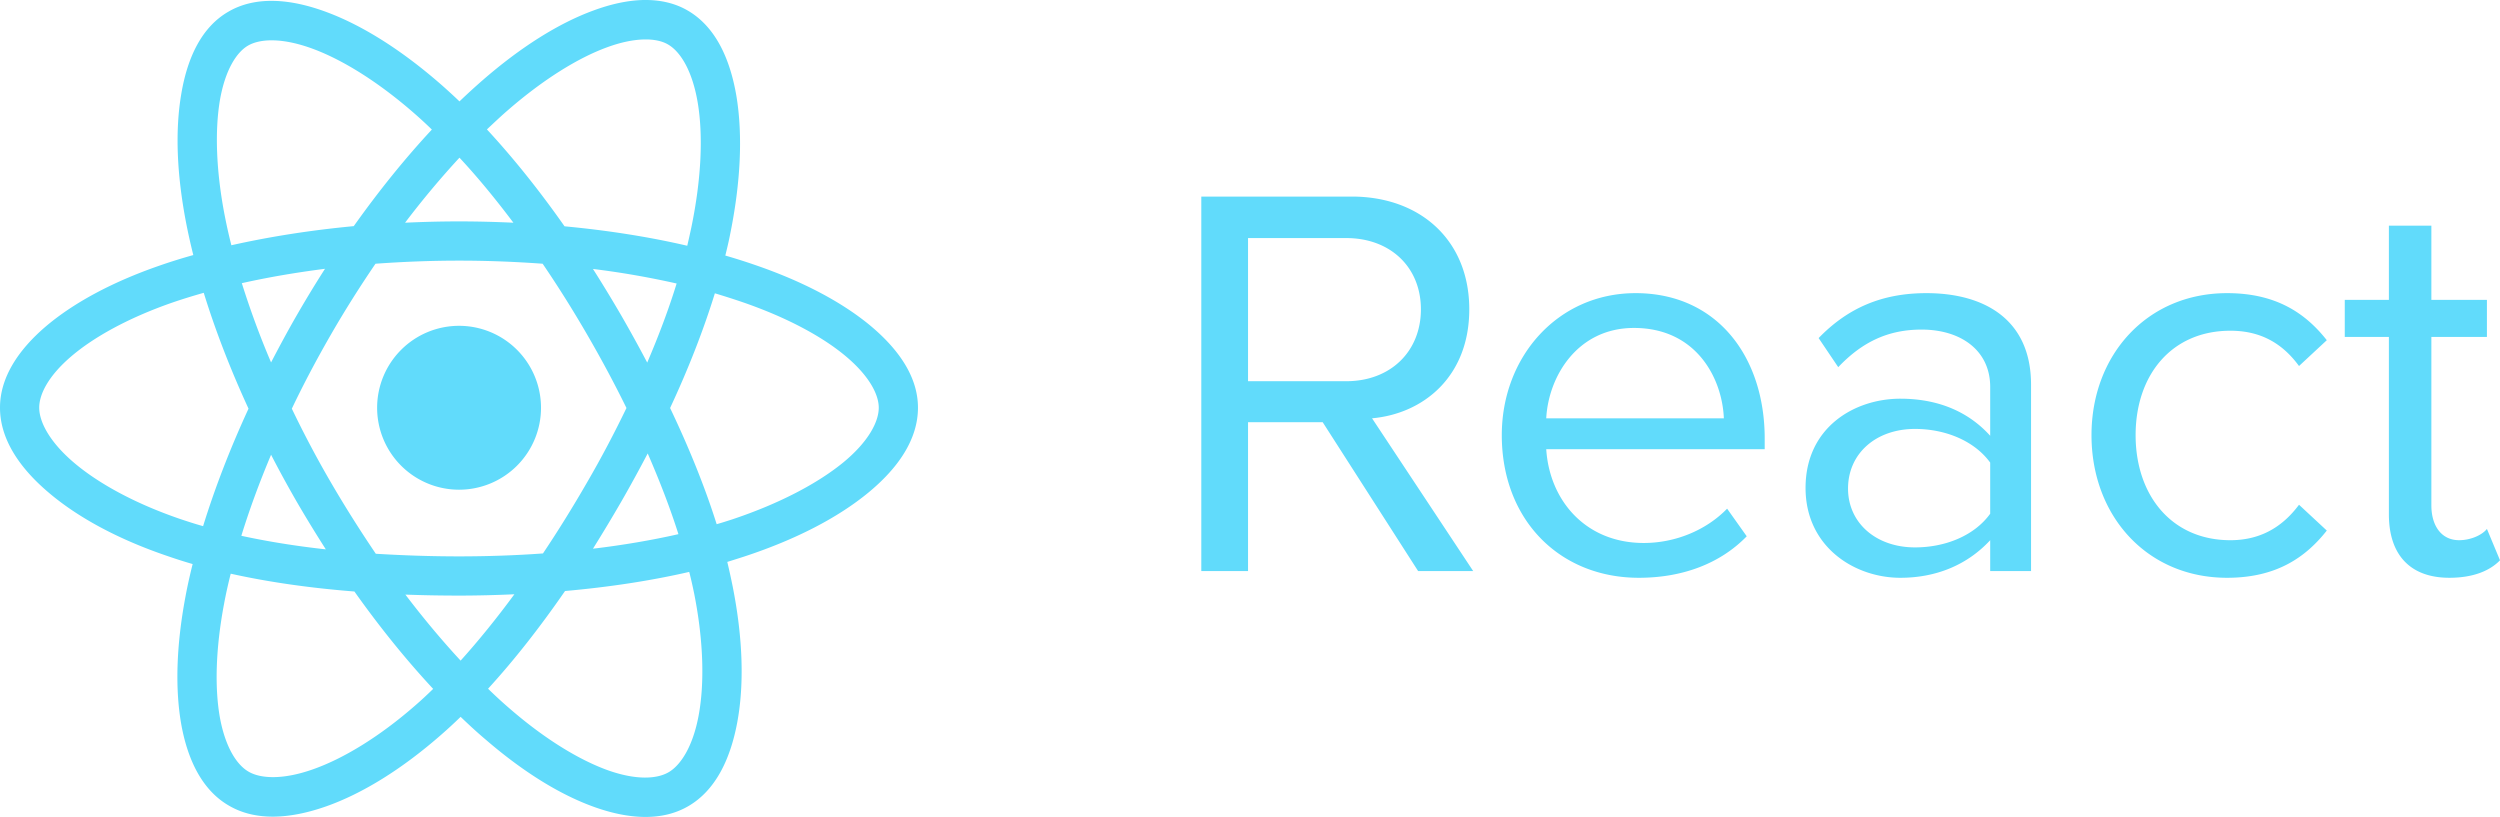
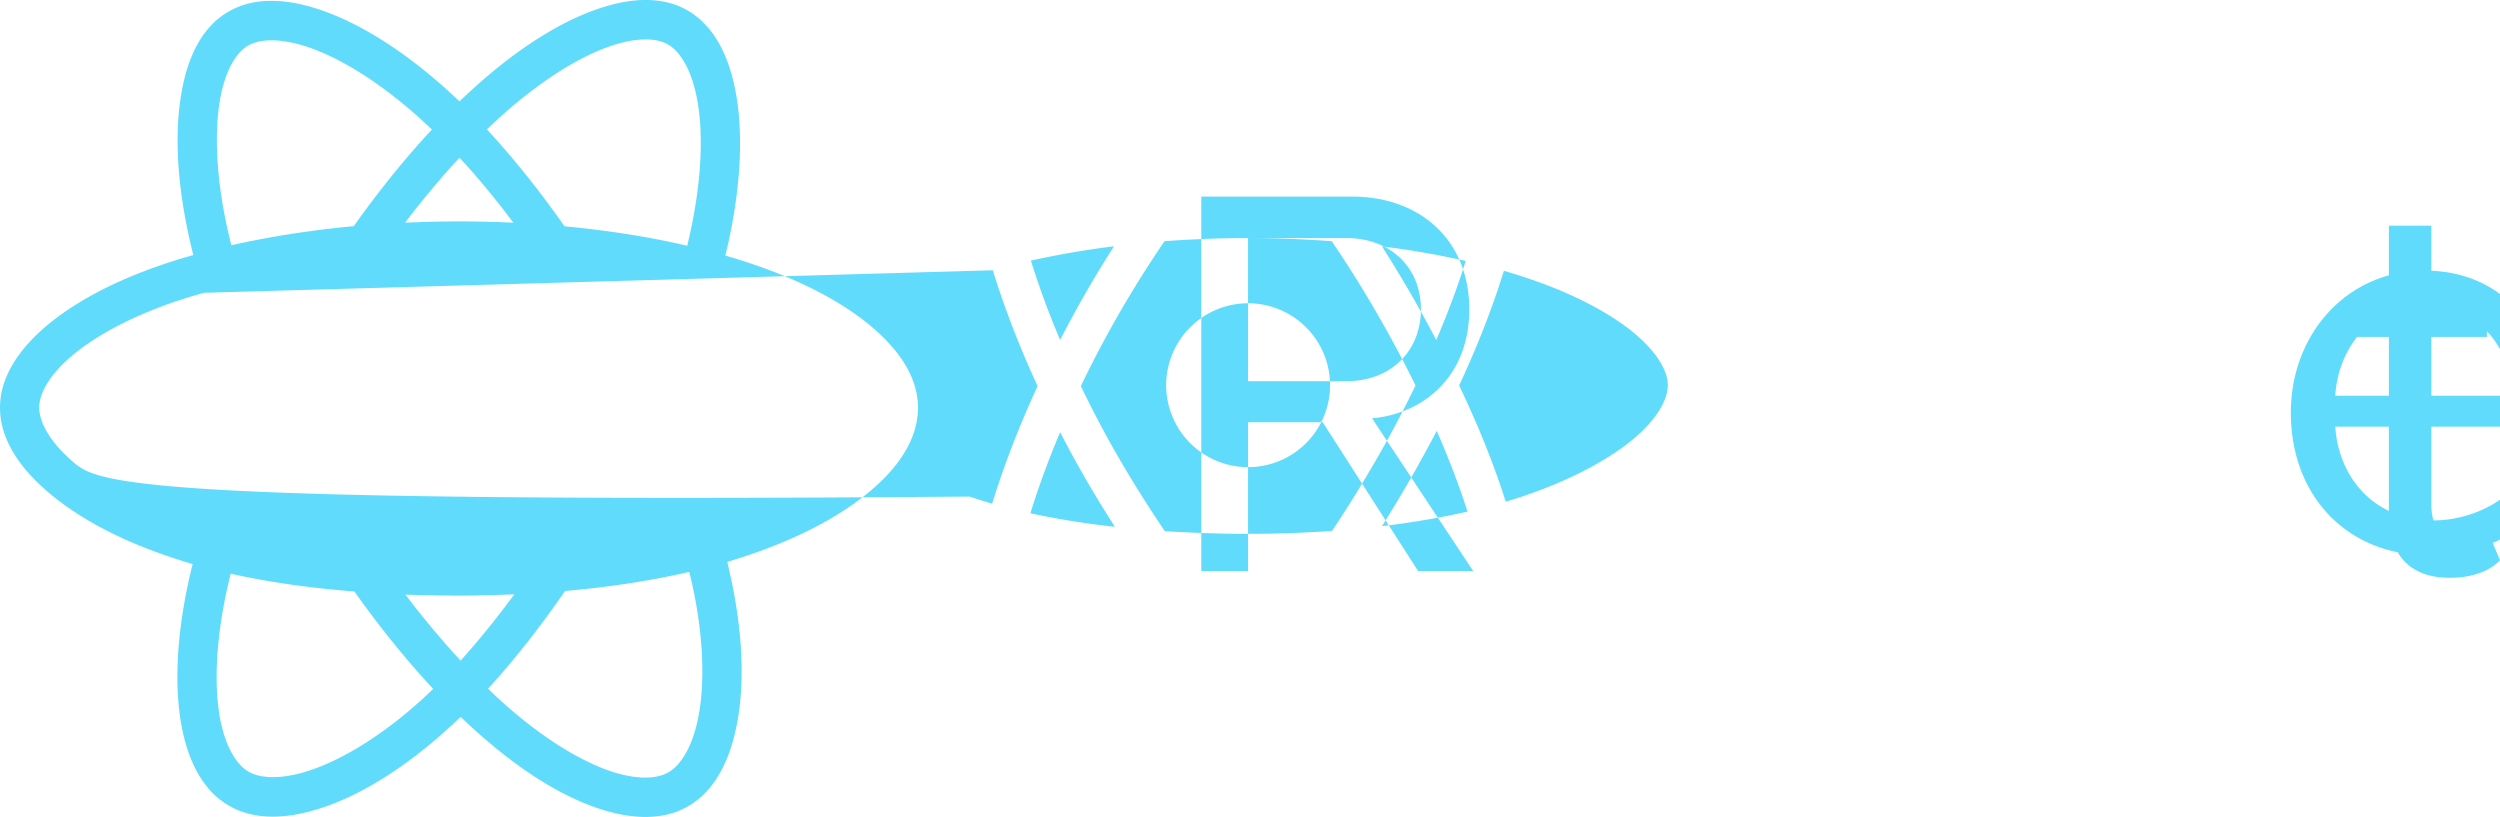
- <svg xmlns="http://www.w3.org/2000/svg" viewBox="22 22 1530 499.976" height="499.976" width="1530" fill="#61dbfb">&gt;<path d="m 417.7,22 c -0.6,0 -1.2,0 -1.8,0 -9.8,0.2 -20.2,2.54 -30.8,6.46 -21.3,7.82 -44.4,22.33 -67.9,42.79 -4.6,4.01 -9.3,8.31 -14,12.81 -3.1,-3 -6.2,-5.8 -9.3,-8.6 C 269,53.38 244.5,37.85 222.1,29.48 210.9,25.3 200,22.79 189.8,22.55 c -10.2,-0.25 -19.7,1.75 -28,6.59 -16.2,9.33 -25,27.71 -28.8,50.02 -3.9,22.44 -2.9,49.64 3.1,80.24 1.2,6.1 2.6,12.3 4.2,18.7 -7.2,2 -14.2,4.2 -20.8,6.5 C 90.37,194.7 66.81,207.5 49.89,221.9 32.97,236.4 22,253.2 22,271.5 c 0,18.9 11.53,36.4 29.36,51.6 17.83,15.3 42.71,28.9 73.44,39.3 4.9,1.7 9.9,3.3 15.1,4.8 -1.7,6.8 -3.2,13.5 -4.4,20 -5.7,30.3 -6.4,57.1 -2.4,79 4.1,21.9 13.2,39.8 29.1,48.9 16.3,9.5 37.2,8.2 59.4,0.4 22.1,-7.8 46.2,-22.6 70.6,-44 3.9,-3.4 7.8,-7 11.7,-10.8 5.1,4.9 10.2,9.6 15.3,13.9 23.3,20.1 46.1,34.1 67.1,41.5 21,7.4 41.1,8.5 56.9,-0.7 16.4,-9.5 25.7,-28.2 30,-51.3 4.3,-23.1 3.5,-51.4 -2.8,-83.2 -1,-4.9 -2.1,-10 -3.3,-15 3.5,-1.1 7,-2.2 10.4,-3.3 31.6,-10.4 57.3,-23.8 75.8,-39 18.5,-15.2 30.5,-32.8 30.5,-52.1 0,-18.6 -11.5,-35.4 -28.9,-50 -17.4,-14.5 -41.5,-27.3 -71,-37.4 -5.8,-2 -11.8,-3.9 -18,-5.7 1,-4.1 2,-8.2 2.8,-12.3 6.7,-32.6 7.9,-61.6 4,-85.23 C 468.7,57.25 459.5,38.05 442.8,28.41 435.3,24.05 426.7,22.07 417.7,22 Z M 416,46.15 c 6.3,-0.16 11.3,1 14.8,3.05 7.6,4.35 14.9,16.05 18.2,35.57 3.3,19.63 2.4,46.03 -3.9,76.43 -0.8,3.7 -1.6,7.4 -2.5,11.2 -23.2,-5.4 -48.5,-9.4 -75.1,-11.9 -15.3,-21.8 -31.3,-41.8 -47.5,-59.3 4.4,-4.13 8.6,-8.13 12.9,-11.83 21.9,-19.01 43,-31.96 60.5,-38.38 8.7,-3.21 16.3,-4.68 22.6,-4.84 z M 187.2,46.7 c 0.7,0 1.6,0 2.4,0 6.7,0.19 14.8,1.8 24.1,5.26 18.6,6.94 41.1,20.9 64.2,41.5 2.8,2.5 5.6,5.1 8.4,7.84 -16.2,17.4 -32.3,37.3 -47.8,59.1 -26.5,2.5 -51.8,6.5 -74.9,11.7 -1.5,-5.9 -2.8,-11.7 -3.9,-17.3 -5.6,-28.4 -6.2,-53.2 -3.1,-71.54 3.2,-18.33 10.1,-29.23 17.2,-33.35 3.3,-1.91 7.8,-3.08 13.4,-3.22 z m 116,71.8 c 11.1,11.9 22.1,25.3 33,39.8 -10.9,-0.5 -22.1,-0.8 -33.3,-0.8 -11.1,0 -22.1,0.3 -33,0.8 11,-14.5 22.2,-27.8 33.3,-39.8 z m 454,23.8 0,229.2 28.6,0 0,-91.1 45.7,0 58.4,91.1 33.7,0 -61.9,-93.5 c 31.3,-2.8 59.5,-25.4 59.5,-66.7 0,-42.2 -29.9,-69 -71.9,-69 l -92.1,0 z m 726.8,17.8 0,45.4 -27,0 0,22.7 27,0 0,108.6 c 0,24.7 13,38.8 37,38.8 15,0 25,-4.5 31,-10.7 l -8,-19.2 c -3,3.8 -10,6.9 -17,6.9 -11,0 -17,-9 -17,-21.3 l 0,-103.1 34,0 0,-22.7 -34,0 0,-45.4 -26,0 z m -698.2,7.6 60.1,0 c 27.1,0 45.7,17.9 45.7,43.6 0,25.8 -18.6,44 -45.7,44 l -60.1,0 0,-87.6 z m -482.9,13.8 c 17.5,0 34.6,0.7 51.2,1.9 9.4,13.8 18.5,28.3 27.2,43.3 8.7,15 16.8,30.1 24.1,45 -7.3,15.1 -15.3,30.4 -24.1,45.5 -8.7,15.1 -17.7,29.6 -27,43.5 -16.7,1.2 -33.9,1.8 -51.4,1.8 -17.3,0 -34.3,-0.6 -50.9,-1.6 -9.4,-13.9 -18.6,-28.4 -27.4,-43.5 -8.8,-15.1 -16.8,-30.3 -24,-45.3 7.2,-15.1 15.2,-30.2 23.9,-45.3 8.7,-15.1 17.9,-29.6 27.3,-43.4 16.6,-1.2 33.7,-1.9 51.1,-1.9 z m -82,5 c -5.9,9.2 -11.6,18.6 -17.2,28.3 -5.6,9.7 -10.8,19.4 -15.8,29 -7.1,-16.6 -13,-32.9 -17.9,-48.5 16,-3.6 33,-6.5 50.9,-8.8 z m 164,0.1 c 18,2.2 35.2,5.3 51.2,8.9 -4.8,15.6 -10.9,31.8 -18,48.4 -5.1,-9.7 -10.5,-19.5 -16.1,-29.2 -5.6,-9.6 -11.3,-19 -17.1,-28.1 z m -238.2,14.6 c 7,22.7 16.2,46.6 27.4,70.9 -11.4,24.7 -20.7,48.9 -27.8,71.9 -4.7,-1.3 -9.3,-2.8 -13.8,-4.3 C 104.1,330 81.68,317.5 66.97,304.9 52.25,292.3 46,280.1 46,271.5 c 0,-8.3 5.71,-19.5 19.49,-31.3 13.77,-11.8 34.91,-23.6 61.91,-33 6.1,-2.1 12.6,-4.1 19.3,-6 z m 876.3,0.2 c -47.5,0 -81.9,38.8 -81.9,86.9 0,51.9 35.4,87.3 83.9,87.3 27,0 50,-8.9 66,-25.4 l -12,-16.9 c -13,13.4 -32,21 -51,21 -35.7,0 -57.7,-26.1 -59.7,-57.4 l 133.7,0 0,-6.5 c 0,-49.9 -29,-89 -79,-89 z m 178,0 c -27,0 -48,8.9 -66,27.5 l 12,17.8 c 15,-15.8 31,-23 51,-23 24,0 42,12.7 42,35.1 l 0,29.9 c -14,-15.5 -33,-22.7 -55,-22.7 -28,0 -58,17.5 -58,54.6 0,36.1 30,55 58,55 22,0 41,-7.9 55,-23 l 0,18.9 25,0 0,-114.1 c 0,-40.2 -29,-56 -64,-56 z m 184,0 c -49,0 -83,37.8 -83,86.9 0,49.5 34,87.3 83,87.3 30,0 48,-12.4 61,-28.9 l -17,-15.8 c -11,14.8 -25,21.7 -42,21.7 -36,0 -58,-27.5 -58,-64.3 0,-36.8 22,-63.9 58,-63.9 17,0 31,6.5 42,21.6 l 17,-15.8 c -13,-16.5 -31,-28.8 -61,-28.8 z m -925.5,0.1 c 5.7,1.7 11.3,3.5 16.6,5.3 27.4,9.4 49.2,21.2 63.5,33.2 14.2,11.9 20.2,23.3 20.2,31.5 0,8.7 -6.4,20.9 -21.7,33.5 -15.4,12.6 -38.7,25.1 -68.1,34.9 -3.1,1 -6.2,2 -9.4,2.9 -7.2,-22.8 -16.9,-46.8 -28.5,-71.1 11.2,-24 20.4,-47.6 27.4,-70.2 z m -156.6,19.9 a 50.17,50.17 0 0 0 -50.1,50.1 50.17,50.17 0 0 0 50.1,50.2 50.17,50.17 0 0 0 50.2,-50.2 50.17,50.17 0 0 0 -50.2,-50.1 z m 719.1,1.3 c 38,0 54,30.6 55,55.3 l -108.7,0 c 1.3,-25.4 18.9,-55.3 53.7,-55.3 z m 172,61.8 c 18,0 36,6.9 46,20.6 l 0,31.3 c -10,13.8 -28,20.6 -46,20.6 -24,0 -41,-15.1 -41,-36 0,-21.4 17,-36.5 41,-36.5 z m -775.6,15 c 7.4,17 13.8,33.6 18.8,49.4 -16.3,3.7 -33.9,6.7 -52.3,8.9 5.8,-9.3 11.6,-18.9 17.2,-28.6 5.7,-9.9 11.1,-19.8 16.3,-29.7 z m -230.5,0.8 c 5,9.7 10.3,19.4 15.9,29.1 5.7,9.8 11.6,19.4 17.6,28.8 -18.2,-2 -35.6,-4.8 -51.7,-8.3 4.9,-15.9 11,-32.5 18.2,-49.6 z M 443.8,372 c 1.2,4.6 2.2,9.2 3.1,13.6 5.8,29.4 6.2,55.1 2.7,74.1 -3.5,19.1 -11,30.6 -18.4,34.9 -7.2,4.2 -19.8,4.9 -36.9,-1.1 -17.1,-6.1 -37.9,-18.5 -59.5,-37.1 -4.7,-4 -9.4,-8.3 -14.1,-12.9 16.1,-17.6 31.9,-37.8 47.1,-59.8 27,-2.4 52.6,-6.3 76,-11.7 z m -280.6,1.1 c 23.4,5.2 48.9,8.8 75.7,10.9 15.6,22 31.9,42.1 48.2,59.6 -3.6,3.5 -7.1,6.8 -10.7,9.9 -22.5,19.7 -44.6,32.9 -62.8,39.3 -18.3,6.5 -32,5.8 -39.4,1.5 -7.2,-4.1 -14.1,-14.7 -17.5,-32.5 -3.3,-17.8 -2.9,-42 2.4,-70.1 1.1,-6 2.5,-12.2 4.1,-18.6 z m 173.6,12.6 c -10.9,14.8 -21.9,28.4 -32.9,40.6 -11.3,-12.2 -22.7,-25.8 -33.8,-40.4 10.8,0.4 21.7,0.6 32.8,0.6 11.4,0 22.7,-0.3 33.9,-0.8 z" />
+ <svg xmlns="http://www.w3.org/2000/svg" viewBox="22 22 1530 499.976" height="499.976" width="1530" fill="#61dbfb">&gt;<path d="m 417.7,22 c -0.6,0 -1.2,0 -1.8,0 -9.8,0.2 -20.2,2.54 -30.8,6.46 -21.3,7.82 -44.4,22.33 -67.9,42.79 -4.6,4.01 -9.3,8.31 -14,12.81 -3.1,-3 -6.2,-5.8 -9.3,-8.6 C 269,53.38 244.5,37.85 222.1,29.48 210.9,25.3 200,22.79 189.8,22.55 c -10.2,-0.25 -19.7,1.75 -28,6.59 -16.2,9.33 -25,27.71 -28.8,50.02 -3.9,22.44 -2.9,49.64 3.1,80.24 1.2,6.1 2.6,12.3 4.2,18.7 -7.2,2 -14.2,4.2 -20.8,6.5 C 90.37,194.7 66.81,207.5 49.89,221.9 32.97,236.4 22,253.2 22,271.5 c 0,18.9 11.53,36.4 29.36,51.6 17.83,15.3 42.71,28.9 73.44,39.3 4.9,1.7 9.9,3.3 15.1,4.8 -1.7,6.8 -3.2,13.5 -4.4,20 -5.7,30.3 -6.4,57.1 -2.4,79 4.1,21.9 13.2,39.8 29.1,48.9 16.3,9.5 37.2,8.2 59.4,0.4 22.1,-7.8 46.2,-22.6 70.6,-44 3.9,-3.4 7.8,-7 11.7,-10.8 5.1,4.9 10.2,9.6 15.3,13.9 23.3,20.1 46.1,34.1 67.1,41.5 21,7.4 41.1,8.5 56.9,-0.7 16.4,-9.5 25.7,-28.2 30,-51.3 4.3,-23.1 3.5,-51.4 -2.8,-83.2 -1,-4.9 -2.1,-10 -3.3,-15 3.5,-1.1 7,-2.2 10.4,-3.3 31.6,-10.4 57.3,-23.8 75.8,-39 18.5,-15.2 30.5,-32.8 30.5,-52.1 0,-18.6 -11.5,-35.4 -28.9,-50 -17.4,-14.5 -41.5,-27.3 -71,-37.4 -5.8,-2 -11.8,-3.9 -18,-5.7 1,-4.1 2,-8.2 2.8,-12.3 6.7,-32.6 7.9,-61.6 4,-85.23 C 468.7,57.25 459.5,38.05 442.8,28.41 435.3,24.05 426.7,22.07 417.7,22 Z M 416,46.15 c 6.3,-0.16 11.3,1 14.8,3.05 7.6,4.35 14.9,16.05 18.2,35.57 3.3,19.63 2.4,46.03 -3.9,76.43 -0.8,3.7 -1.6,7.4 -2.5,11.2 -23.2,-5.4 -48.5,-9.4 -75.1,-11.9 -15.3,-21.8 -31.3,-41.8 -47.5,-59.3 4.4,-4.13 8.6,-8.13 12.9,-11.83 21.9,-19.01 43,-31.96 60.5,-38.38 8.7,-3.21 16.3,-4.68 22.6,-4.84 z M 187.2,46.7 c 0.7,0 1.6,0 2.4,0 6.7,0.19 14.8,1.8 24.1,5.26 18.6,6.94 41.1,20.9 64.2,41.5 2.8,2.5 5.6,5.1 8.4,7.84 -16.2,17.4 -32.3,37.3 -47.8,59.1 -26.5,2.5 -51.8,6.5 -74.9,11.7 -1.5,-5.9 -2.8,-11.7 -3.9,-17.3 -5.6,-28.4 -6.2,-53.2 -3.1,-71.54 3.2,-18.33 10.1,-29.23 17.2,-33.35 3.3,-1.91 7.8,-3.08 13.4,-3.22 z m 116,71.8 c 11.1,11.9 22.1,25.3 33,39.8 -10.9,-0.5 -22.1,-0.8 -33.3,-0.8 -11.1,0 -22.1,0.3 -33,0.8 11,-14.5 22.2,-27.8 33.3,-39.8 z m 454,23.8 0,229.2 28.6,0 0,-91.1 45.7,0 58.4,91.1 33.7,0 -61.9,-93.5 c 31.3,-2.8 59.5,-25.4 59.5,-66.7 0,-42.2 -29.9,-69 -71.9,-69 l -92.1,0 z m 726.8,17.8 0,45.4 -27,0 0,22.7 27,0 0,108.6 c 0,24.7 13,38.8 37,38.8 15,0 25,-4.5 31,-10.7 l -8,-19.2 c -3,3.8 -10,6.9 -17,6.9 -11,0 -17,-9 -17,-21.3 l 0,-103.1 34,0 0,-22.7 -34,0 0,-45.4 -26,0 z m -698.2,7.6 60.1,0 c 27.1,0 45.7,17.9 45.7,43.6 0,25.8 -18.6,44 -45.7,44 l -60.1,0 0,-87.6 z c 17.5,0 34.6,0.7 51.2,1.9 9.4,13.8 18.5,28.3 27.2,43.3 8.7,15 16.8,30.1 24.1,45 -7.3,15.1 -15.3,30.4 -24.1,45.5 -8.7,15.1 -17.7,29.6 -27,43.5 -16.7,1.2 -33.9,1.8 -51.4,1.8 -17.3,0 -34.3,-0.6 -50.9,-1.6 -9.4,-13.9 -18.6,-28.4 -27.4,-43.5 -8.8,-15.1 -16.8,-30.3 -24,-45.3 7.2,-15.1 15.2,-30.2 23.9,-45.3 8.7,-15.1 17.9,-29.6 27.3,-43.4 16.6,-1.2 33.7,-1.9 51.1,-1.9 z m -82,5 c -5.9,9.2 -11.6,18.6 -17.2,28.3 -5.6,9.7 -10.8,19.4 -15.8,29 -7.1,-16.6 -13,-32.9 -17.9,-48.5 16,-3.6 33,-6.5 50.9,-8.8 z m 164,0.1 c 18,2.2 35.2,5.3 51.2,8.9 -4.8,15.6 -10.9,31.8 -18,48.4 -5.1,-9.7 -10.5,-19.5 -16.1,-29.2 -5.6,-9.6 -11.3,-19 -17.1,-28.1 z m -238.2,14.6 c 7,22.7 16.2,46.6 27.4,70.9 -11.4,24.7 -20.7,48.9 -27.8,71.9 -4.7,-1.3 -9.3,-2.8 -13.8,-4.3 C 104.1,330 81.68,317.5 66.97,304.9 52.25,292.3 46,280.1 46,271.5 c 0,-8.3 5.71,-19.5 19.49,-31.3 13.77,-11.8 34.91,-23.6 61.91,-33 6.1,-2.1 12.6,-4.1 19.3,-6 z m 876.3,0.2 c -47.5,0 -81.9,38.8 -81.9,86.9 0,51.9 35.4,87.3 83.9,87.3 27,0 50,-8.9 66,-25.4 l -12,-16.9 c -13,13.4 -32,21 -51,21 -35.7,0 -57.7,-26.1 -59.7,-57.4 l 133.7,0 0,-6.5 c 0,-49.9 -29,-89 -79,-89 z m 178,0 c -27,0 -48,8.9 -66,27.5 l 12,17.8 c 15,-15.8 31,-23 51,-23 24,0 42,12.7 42,35.1 l 0,29.9 c -14,-15.5 -33,-22.7 -55,-22.7 -28,0 -58,17.5 -58,54.6 0,36.1 30,55 58,55 22,0 41,-7.9 55,-23 l 0,18.9 25,0 0,-114.1 c 0,-40.2 -29,-56 -64,-56 z m 184,0 c -49,0 -83,37.8 -83,86.9 0,49.5 34,87.3 83,87.3 30,0 48,-12.4 61,-28.9 l -17,-15.8 c -11,14.8 -25,21.7 -42,21.7 -36,0 -58,-27.5 -58,-64.3 0,-36.8 22,-63.9 58,-63.9 17,0 31,6.5 42,21.6 l 17,-15.8 c -13,-16.5 -31,-28.8 -61,-28.8 z m -925.5,0.1 c 5.7,1.7 11.3,3.5 16.6,5.3 27.4,9.4 49.2,21.2 63.5,33.2 14.2,11.9 20.2,23.3 20.2,31.5 0,8.7 -6.4,20.9 -21.7,33.5 -15.4,12.6 -38.7,25.1 -68.1,34.9 -3.1,1 -6.2,2 -9.4,2.9 -7.2,-22.8 -16.9,-46.8 -28.5,-71.1 11.2,-24 20.4,-47.6 27.4,-70.2 z m -156.6,19.9 a 50.17,50.17 0 0 0 -50.1,50.1 50.17,50.17 0 0 0 50.1,50.2 50.17,50.17 0 0 0 50.2,-50.2 50.17,50.17 0 0 0 -50.2,-50.1 z m 719.1,1.3 c 38,0 54,30.6 55,55.3 l -108.7,0 c 1.3,-25.4 18.9,-55.3 53.7,-55.3 z m 172,61.8 c 18,0 36,6.9 46,20.6 l 0,31.3 c -10,13.8 -28,20.6 -46,20.6 -24,0 -41,-15.1 -41,-36 0,-21.4 17,-36.5 41,-36.5 z m -775.6,15 c 7.4,17 13.8,33.6 18.8,49.4 -16.3,3.7 -33.9,6.7 -52.3,8.9 5.8,-9.3 11.6,-18.9 17.2,-28.6 5.7,-9.9 11.1,-19.8 16.3,-29.7 z m -230.5,0.8 c 5,9.7 10.3,19.4 15.9,29.1 5.7,9.8 11.6,19.4 17.6,28.8 -18.2,-2 -35.6,-4.8 -51.7,-8.3 4.9,-15.9 11,-32.5 18.2,-49.6 z M 443.8,372 c 1.2,4.6 2.2,9.2 3.1,13.6 5.8,29.4 6.2,55.1 2.7,74.1 -3.5,19.1 -11,30.6 -18.4,34.9 -7.2,4.2 -19.8,4.9 -36.9,-1.1 -17.1,-6.1 -37.9,-18.5 -59.5,-37.1 -4.7,-4 -9.4,-8.3 -14.1,-12.9 16.1,-17.6 31.9,-37.8 47.1,-59.8 27,-2.4 52.6,-6.3 76,-11.7 z m -280.6,1.1 c 23.4,5.2 48.9,8.8 75.7,10.9 15.6,22 31.9,42.1 48.2,59.6 -3.6,3.5 -7.1,6.8 -10.7,9.9 -22.5,19.7 -44.6,32.9 -62.8,39.3 -18.3,6.5 -32,5.8 -39.4,1.5 -7.2,-4.1 -14.1,-14.7 -17.5,-32.5 -3.3,-17.8 -2.9,-42 2.4,-70.1 1.1,-6 2.5,-12.2 4.1,-18.6 z m 173.6,12.6 c -10.9,14.8 -21.9,28.4 -32.9,40.6 -11.3,-12.2 -22.7,-25.8 -33.8,-40.4 10.8,0.4 21.7,0.6 32.8,0.6 11.4,0 22.7,-0.3 33.9,-0.8 z" />
</svg>